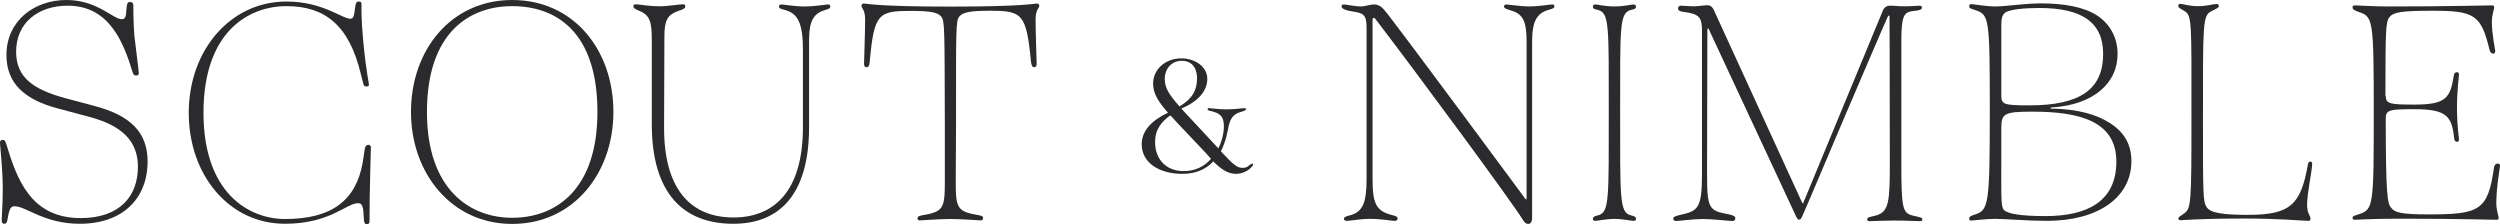
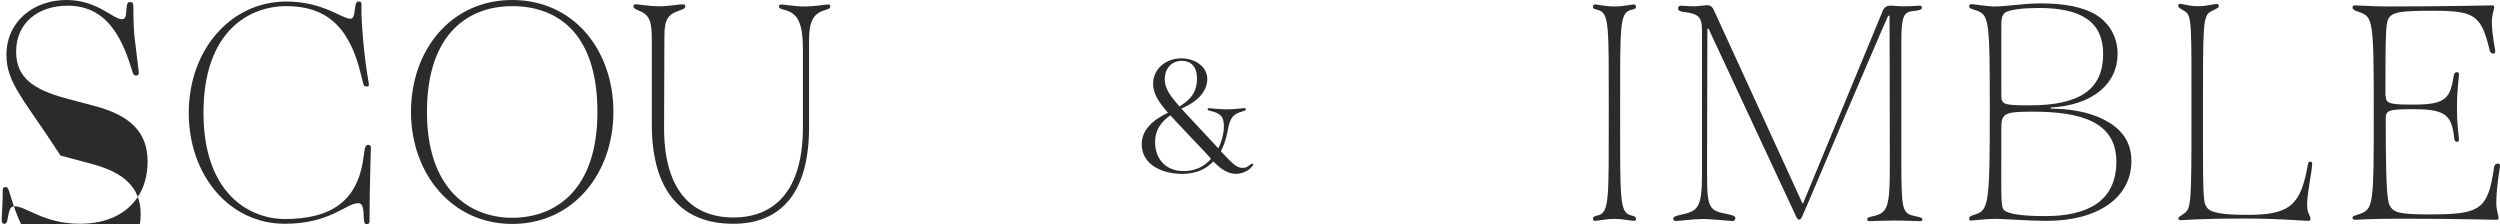
<svg xmlns="http://www.w3.org/2000/svg" id="Layer_1" x="0px" y="0px" viewBox="0 0 1627.8 146" style="enable-background:new 0 0 1627.8 146;" xml:space="preserve">
  <style type="text/css">	.st0{fill:#2B2B2D;}	.st1{fill:#F7F5F3;}	.st2{fill:#DDD5CF;}	.st3{fill:#2B2A2E;}	.st4{fill:#653A32;}	.st5{fill:#B27468;}	.st6{fill:#D9BCB4;}	.st7{fill:#A2A49B;}	.st8{fill:#55594B;}</style>
  <g>
    <g>
      <g>
-         <path class="st0" d="M1.1,143.4c0-2.2,0.7-11.2,0.7-19.8C1.8,109.6,0,95.3,0,92.9c0-1.1,0.4-1.8,1.8-1.8c1.1,0,1.5,0.4,2.2,2.4    c6.8,22.4,15.6,48.5,48.5,48.5c25,0,37.3-13.8,37.3-33.4c0-16.7-10.3-26.8-31.6-32.5l-20.6-5.5C15.8,64.8,4.2,54.2,4.2,35.8    C4.2,13.8,22,0,43.3,0c20,0,30.3,12.5,36,12.5c3.3,0,2.6-4,3.1-7.2c0.2-2.9,0.7-4,2.2-4s2.2,0.7,2.2,2c0,0.7,0,12.1,0.7,20    c0.2,2.6,2.9,22.8,2.9,24.4c0,1.1-0.9,1.5-1.8,1.5s-1.8-0.4-2.2-2C80.4,27.4,71.1,3.7,44.1,3.7c-19.3,0-33.6,11.2-33.6,29.9    c0,16.5,10.5,24.6,32.7,30.5l18,4.8c23.3,6.1,34.9,16.9,34.9,36.2c0,24.4-16.5,40.6-44.1,40.6c-23.3,0-35.1-11.4-42.4-11.4    c-2.6,0-3.5,1.3-4.8,9c-0.2,1.3-0.7,2.4-2,2.4C1.8,145.8,1.1,145.1,1.1,143.4z" />
+         <path class="st0" d="M1.1,143.4c0-2.2,0.7-11.2,0.7-19.8c0-1.1,0.4-1.8,1.8-1.8c1.1,0,1.5,0.4,2.2,2.4    c6.8,22.4,15.6,48.5,48.5,48.5c25,0,37.3-13.8,37.3-33.4c0-16.7-10.3-26.8-31.6-32.5l-20.6-5.5C15.8,64.8,4.2,54.2,4.2,35.8    C4.2,13.8,22,0,43.3,0c20,0,30.3,12.5,36,12.5c3.3,0,2.6-4,3.1-7.2c0.2-2.9,0.7-4,2.2-4s2.2,0.7,2.2,2c0,0.7,0,12.1,0.7,20    c0.2,2.6,2.9,22.8,2.9,24.4c0,1.1-0.9,1.5-1.8,1.5s-1.8-0.4-2.2-2C80.4,27.4,71.1,3.7,44.1,3.7c-19.3,0-33.6,11.2-33.6,29.9    c0,16.5,10.5,24.6,32.7,30.5l18,4.8c23.3,6.1,34.9,16.9,34.9,36.2c0,24.4-16.5,40.6-44.1,40.6c-23.3,0-35.1-11.4-42.4-11.4    c-2.6,0-3.5,1.3-4.8,9c-0.2,1.3-0.7,2.4-2,2.4C1.8,145.8,1.1,145.1,1.1,143.4z" />
      </g>
      <g>
        <path class="st0" d="M241.5,95.9c0,2.4-0.9,26.6-0.9,48.5c0,1.1-0.7,1.5-1.8,1.5c-1.3,0-1.8-0.4-2-5c-0.2-7.2-1.3-8.6-3.7-8.6    c-7.5,0-18.2,13.4-47.6,13.4c-36.2,0-62.6-31.6-62.6-72.2c0-41.1,27.4-72.5,63.5-72.5c23.9,0,36.2,11.2,41.7,11.2    c1.8,0,2.4-1.1,3.1-7c0.4-3.3,0.9-4.2,2.4-4.2c1.3,0,1.8,0.4,1.8,2s-0.4,7.2,1.1,23.7c2,20.9,3.7,26.8,3.7,28.3    c0,1.1-0.4,1.3-1.3,1.3c-1.1,0-2,0-2.4-2l-1.5-5.9c-7.7-32.3-23.7-44.4-48.5-44.4c-24.2,0-54,16.2-54,69.4    c0,52.7,29.9,69.2,53.1,69.2c30.7,0,46.1-12.3,50.5-36.4l1.5-9.7c0.4-1.5,1.1-2.2,2.2-2.2C241.1,94.4,241.5,95.1,241.5,95.9z" />
      </g>
      <g>
        <path class="st0" d="M399.4,72.9c0,39.7-25.9,72.9-65.9,72.9c-39.7,0-65.9-33.2-65.9-72.9c0-40.4,26.1-72.9,65.9-72.9    C373.5,0,399.4,32.5,399.4,72.9z M389,72.9C389,20.6,362,4,333.5,4c-27.4,0-55.5,16.7-55.5,68.9c0,50.7,28.1,68.9,55.5,68.9    C361.8,141.8,389,123.6,389,72.9z" />
      </g>
      <g>
        <path class="st0" d="M424.4,81V26.3c0-11.9-1.1-16.5-8.3-19.3c-2.6-1.1-3.7-1.8-3.7-2.9c0-0.9,0.4-1.3,1.8-1.3    c1.5,0,9,1.3,14.7,1.3c6.6,0,13-1.3,15.8-1.3c1.1,0,1.5,0.4,1.5,1.3c0,1.1-0.7,1.8-4.2,2.9c-7.2,2.4-9.4,5.9-9.4,16.7l-0.2,59.1    c-0.2,39.3,16.5,58.8,45.2,58.8c26.1,0,45.2-16.7,45.2-58.8V32.5c0-18-3.5-23.9-12.1-26.1c-2.4-0.7-3.5-0.9-3.5-2.2    c0-0.9,0.7-1.3,1.8-1.3c1.1,0,8.6,1.3,14.5,1.3c7.9,0,13.6-1.3,15.8-1.3c0.9,0,1.3,0.4,1.3,1.3c0,1.3-0.7,1.5-3.5,2.4    c-7.9,2.2-10.3,8.1-10.3,19.5v56.6c0,46.8-21.7,63-49.2,63C444.4,145.8,424.4,125.2,424.4,81z" />
      </g>
      <g>
-         <path class="st0" d="M597.4,142.1c0-1.1,0.7-1.3,2.4-1.8c14.5-2.4,15.4-4.4,15.4-22.2V80.6c-0.2-61.9,0-67.2-2.4-69.8    c-2-2.6-6.6-3.7-19.5-3.7c-21.3,0-24.2,1.5-27,33.2c-0.2,2.9-1.1,3.5-2.2,3.5c-0.9,0-1.5-0.9-1.5-2.2c0-2,0.7-20,0.7-29    c0-6.4-2.4-7.2-2.4-8.8c0-1.1,0.9-1.5,1.5-1.5c2.2,0,8.6,2,56.4,2c47.9,0,54.2-2,56.4-2c0.7,0,1.5,0.4,1.5,1.5    c0,1.5-2.4,2.4-2.4,8.8c0,9,0.7,27,0.7,29c0,1.3-0.7,2.2-1.5,2.2c-1.1,0-1.8-0.7-2.2-3.5C668.3,8.6,665.5,7,644.2,7    c-13,0-17.3,1.1-19.5,3.7c-2.4,2.6-2.2,7.9-2.2,69.8l-0.2,37.5c0,17.8,0.9,19.8,15.4,22.2c1.8,0.4,2.4,0.7,2.4,1.8    c0,1.1-0.7,1.5-1.5,1.5c-1.8,0-11.9-0.9-19.8-0.9c-7.9,0-18,0.9-19.8,0.9C598.1,143.6,597.4,143.2,597.4,142.1z" />
-       </g>
+         </g>
      <g>
        <path class="st0" d="M815.9,107.2c0,0.3-0.1,0.8-0.8,1.3c-1.6,2.2-5.8,4.7-10.3,4.7c-5.8,0-10.4-3.7-14.8-8.1    c-4.4,4.7-10.7,8.1-20.2,8.1c-14.3,0-26.4-6.7-26.4-19.3c0-9.2,7.1-15.8,17.1-20.5c-6.3-7.2-9.7-12.5-9.7-18.9    c0-9.1,7.7-16.5,18.4-16.5c8.8,0,16.9,5.3,16.9,13.4c0,8.1-6.3,14.8-16.9,19.3l2.3,2.5l21.8,23.4c2.5-5,3.6-10.4,3.6-14.2    c0-6.4-2.1-8.7-8.9-10.2c-1.1-0.2-1.7-0.5-1.7-1.1c0-0.2,0.2-0.7,0.8-0.7c1.3,0,6.2,0.8,11.5,0.8c5.3,0,10.6-0.8,11.7-0.8    c0.7,0,1,0.5,1,0.8c0,0.9-2.9,1.4-4.6,2.1c-3.4,1.3-5.4,3.3-6.7,8.8c-0.7,3.6-1.8,10.1-5,16.3l0.3,0.5c8,8.6,10.3,10.4,13.9,10.4    c2.1,0,3.2-0.7,4.5-1.9c0.9-0.6,1.3-0.8,1.6-0.8C815.4,106.4,815.9,106.6,815.9,107.2z M788.5,103.4l-3.3-3.7l-19.4-20.5    c-1.3-1.5-2.5-2.9-3.8-4.1c-5.5,4-9.9,8.9-9.9,17.5c0,10.6,6.7,18.8,18.6,18.8C778.6,111.4,784.5,108.1,788.5,103.4z M758.4,51.5    c0,5.8,2.9,10.2,9.6,17.8c8.4-5,11.4-10.6,11.4-18.2c0-7.8-4.1-11.5-9.9-11.5C763,39.6,758.4,44.5,758.4,51.5z" />
      </g>
      <g>
-         <path class="st0" d="M991.6,143.2c-7.2-11.9-69.4-96-94.4-128.7c-1.8-2.2-2-2.9-2.6-2.9c-0.7,0-0.9,0.4-0.9,1.8v102.8    c0,16,2,21.3,13,23.9c2.6,0.7,3.3,1.1,3.3,2.2c0,1.1-0.7,1.5-2,1.5c-2,0-8.6-1.3-15.8-1.3c-7.2,0-12.3,1.3-15.1,1.3    c-1.5,0-2-0.4-2-1.5c0-0.9,0.9-1.3,3.5-2c8.8-2.2,11.2-8.1,11.2-24.2V19.3c0-8.1-0.7-10.5-7.7-11.6c-6.4-0.9-8.6-2-8.6-3.7    c0-0.7,0.7-1.1,1.5-1.1c1.3,0,7.5,1.3,10.8,1.3c3.3,0,6.1-1.3,8.8-1.3c3.5,0,5.5,1.8,8.8,6.1c18.9,24.6,79.3,106.3,88.7,119    c0.7,1.1,1.1,1.8,1.5,1.8c0.4,0,0.4-0.2,0.4-1.5V27c0-13.6-2.6-18-10.3-20.2c-3.1-1.1-4.4-1.3-4.4-2.6c0-0.9,0.7-1.3,1.5-1.3    c1.1,0,9.7,1.3,14.9,1.3c5.9,0,13.6-1.3,14.9-1.3c0.9,0,1.5,0.2,1.5,1.1c0,1.1-0.4,1.5-3.7,2.4c-7.5,2.2-10.8,7-10.8,20.6v114.4    c0,3.3-1.1,4.4-2.6,4.4C993.8,145.8,992.7,145.1,991.6,143.2z" />
-       </g>
+         </g>
      <g>
        <path class="st0" d="M1037.2,142.5c0-1.3,0.9-1.8,3.7-2.4c7-2.2,6.6-11,6.6-68.1c0-54,0.4-63.2-6.6-65.4    c-2.9-0.7-3.7-0.9-3.7-2.2c0-0.9,0.4-1.5,1.5-1.5c1.5,0,6.4,1.3,12.5,1.3c6.1,0,11-1.3,12.5-1.3c1.1,0,1.5,0.7,1.5,1.5    c0,1.3-0.9,1.5-3.7,2.2c-7,2.2-6.6,11.4-6.6,65.4c0,57.1-0.4,65.9,6.6,68.1c2.9,0.7,3.7,1.1,3.7,2.4c0,0.9-0.4,1.3-1.5,1.3    c-1.5,0-7.7-1.3-12.5-1.3c-4.8,0-11,1.3-12.5,1.3C1037.7,143.8,1037.2,143.4,1037.2,142.5z" />
      </g>
      <g>
        <path class="st0" d="M1251.7,142.7c0,0.9-0.4,1.3-1.5,1.3c-1.1,0-9.9-0.4-17.1-0.4c-5.9,0-14.7,0.4-15.8,0.4    c-1.3,0-1.5-0.4-1.5-1.3c0-1.3,1.5-1.3,5.7-2.4c8.6-2.4,9-9.2,9-35.3c0-61.3-0.2-88.3-0.2-94c0-0.7-0.2-0.9-0.4-0.9    s-0.2,0-0.7,0.7c-2.2,4.6-15.1,34.9-28.1,65.2c-12.5,29.4-25,59.1-27.7,65c-0.9,2-1.5,2-2,2c-0.4,0-0.9,0-1.8-1.8l-56.2-120.5    c-0.4-1.3-0.9-2.2-1.3-2.2c-0.2,0-0.4,0.4-0.4,1.1c0,31.8-0.2,61.3-0.2,93.3c0,23.3,1.3,24.2,13.8,26.6c3.3,0.7,4.6,1.3,4.6,2.6    c0,1.1-0.7,1.8-1.8,1.8c-2.2,0-13.2-1.3-19.5-1.3c-5.5,0-15.6,1.3-17.3,1.3c-1.3,0-1.8-0.7-1.8-1.5c0-1.1,0.7-1.5,4.2-2.4    c11.9-2.6,14.5-4,14.5-27V20c0-9-2-11-12.3-12.3c-2-0.2-3.3-0.9-3.3-2.2s0.9-1.8,2-1.8c1.3,0,5,0.4,9.2,0.4    c1.3,0,6.4-0.7,7.5-0.7c2.2,0,3.7,0.7,5,4l56.9,124.1c0.4,0.7,0.4,0.9,0.7,0.9s0.2,0,0.4-0.7L1226,6.8c0.9-2,2.4-3.1,4.8-3.1    c2.9,0,5.5,0.4,8.3,0.4c5.9,0,9.4-0.4,10.8-0.4c0.9,0,1.5,0.4,1.5,1.3c0,1.1-1.1,1.8-5.9,2.2c-5.5,0.7-7.5,2.6-7.5,19.3v79    c0,29.2,0.7,32.9,6.8,34.7C1248.4,141.2,1251.7,141.4,1251.7,142.7z" />
      </g>
      <g>
        <path class="st0" d="M1299.1,142.5c-6.1,0-14.3,1.1-15.4,1.1c-1.3,0-1.5-0.2-1.5-1.3c0-1.3,1.1-1.8,3.7-2.6    c9-2.9,9.7-6.4,9.7-68.5c0-59.1-0.4-61.7-9.4-64.6c-3.5-1.1-4-1.3-4-2.6c0-0.9,0.4-1.3,1.5-1.3c1.5,0,9.7,1.5,15.2,1.5    c7.5,0,19.3-2,29.6-2c15.4,0,27.9,2.2,36.7,7.7c8.8,5.7,13.6,14.7,13.6,25.2c0,19.3-16,33.4-43.5,34.9v0.7h-1.1    c12.7,0,25.7,2,35.8,7.2c10.5,5.5,17.8,13.4,17.8,27c0,23.7-21.7,38.9-55.1,38.9C1320.7,143.8,1305.3,142.5,1299.1,142.5z     M1378,105.2c0-25.7-22.8-32.5-54.5-32.5c-18.2,0-20.4,1.1-20.4,10.5v19.3c0,23.5-0.4,31.4,1.5,34c2.2,2.6,10.5,4.2,27.2,4.2    C1358.6,140.7,1378,131.5,1378,105.2z M1369.4,35.1c0-21.1-14.5-29.9-41.7-29.9c-9.2,0-20,0.9-22.4,3.3c-2,1.8-2.2,4.4-2.2,8.1    v45.2c0,6.1,1.1,6.8,18,6.8C1355.3,68.7,1369.4,57.5,1369.4,35.1z" />
      </g>
      <g>
        <path class="st0" d="M1443.2,2.6c1.1,0,1.5,0.4,1.5,1.3c0,1.3-1.3,1.5-5,3.5c-5.5,2.9-5.3,8.1-5.3,68.9c0,50.9,0,55.1,2.4,58.6    c2.4,3.7,10.3,5,27,5c27.7,0,34.3-6.8,38.9-32.7c0.2-1.3,0.7-2,1.5-2c0.9,0,1.3,0.4,1.3,1.8c0,3.5-3.3,18.9-3.3,26.3    c0,6.1,2.2,6.8,2.2,9.2c0,0.9-0.4,1.3-1.5,1.3c-3.1,0-18.9-1.5-40.4-1.5c-32.9,0-40.2,1.1-42.6,1.1c-1.1,0-1.5-0.4-1.5-1.3    c0-0.9,1.1-1.1,3.7-3.1c4.6-3.3,4.8-6.4,4.8-62.8c0-60.8,0.4-66.1-4.4-68.9c-2.9-1.8-4.2-2.2-4.2-3.5c0-0.9,0.4-1.3,1.5-1.3    c1.5,0,5.5,1.5,10.8,1.5C1436.4,4.2,1441,2.6,1443.2,2.6z" />
      </g>
      <g>
        <path class="st0" d="M1625.4,132.4c0,4.6,1.5,7.9,1.5,9.4c0,0.9-0.2,1.3-1.5,1.3c-5.5,0-22.8-0.7-62.4-0.7    c-20,0-27.9,0.7-29.4,0.7c-1.5,0-1.8-0.4-1.8-1.3c0-1.3,1.3-1.3,4.4-2.4c9.2-3.1,9.4-5.7,9.4-66.1c0-59.7-0.4-62.4-9.4-65.4    c-3.3-1.1-4.4-1.8-4.4-3.1c0-0.9,0.2-1.3,1.8-1.3c2.4,0,11.9,0.7,20.4,0.7c43.5,0,62.4-0.7,68.5-0.7c1.3,0,1.5,0.4,1.5,1.3    c0,1.5-1.5,4.8-1.5,9.4c0,8.3,2.2,18,2.2,18.9c0,1.3-0.4,1.8-1.3,1.8c-1.3,0-2-0.9-2.4-2.4C1615.5,9.4,1610.9,7,1583.7,7    c-20,0-25.3,0.9-27.9,4.2c-2.4,3.1-2.6,7.9-2.6,51.4l0.2-0.2c0,5.3,2.9,5.7,18.7,5.7c21.1,0,23.3-4.6,25.7-19.3    c0.2-1.3,1.1-1.8,2-1.8c0.7,0,1.3,0.4,1.3,1.5c0,1.5-1.3,9.9-1.3,21.3c0,13.2,1.3,19.3,1.3,21.1c0,1.1-0.9,1.5-1.3,1.5    c-0.9-0.2-1.5-0.4-1.8-2c-1.5-14.7-4.8-19.3-25.9-19.3c-16,0-18.7,0.4-18.7,5.9c0,51.8,1.3,55.3,3.3,58c2.4,3.3,6.1,4.6,24.6,4.6    c33.4,0,38.6-2.6,42.6-30.5c0.2-1.8,1.3-2.6,2.4-2.6c1.1,0,1.5,0.4,1.5,1.8C1627.8,109.1,1625.4,121.6,1625.4,132.4z" />
      </g>
    </g>
  </g>
</svg>